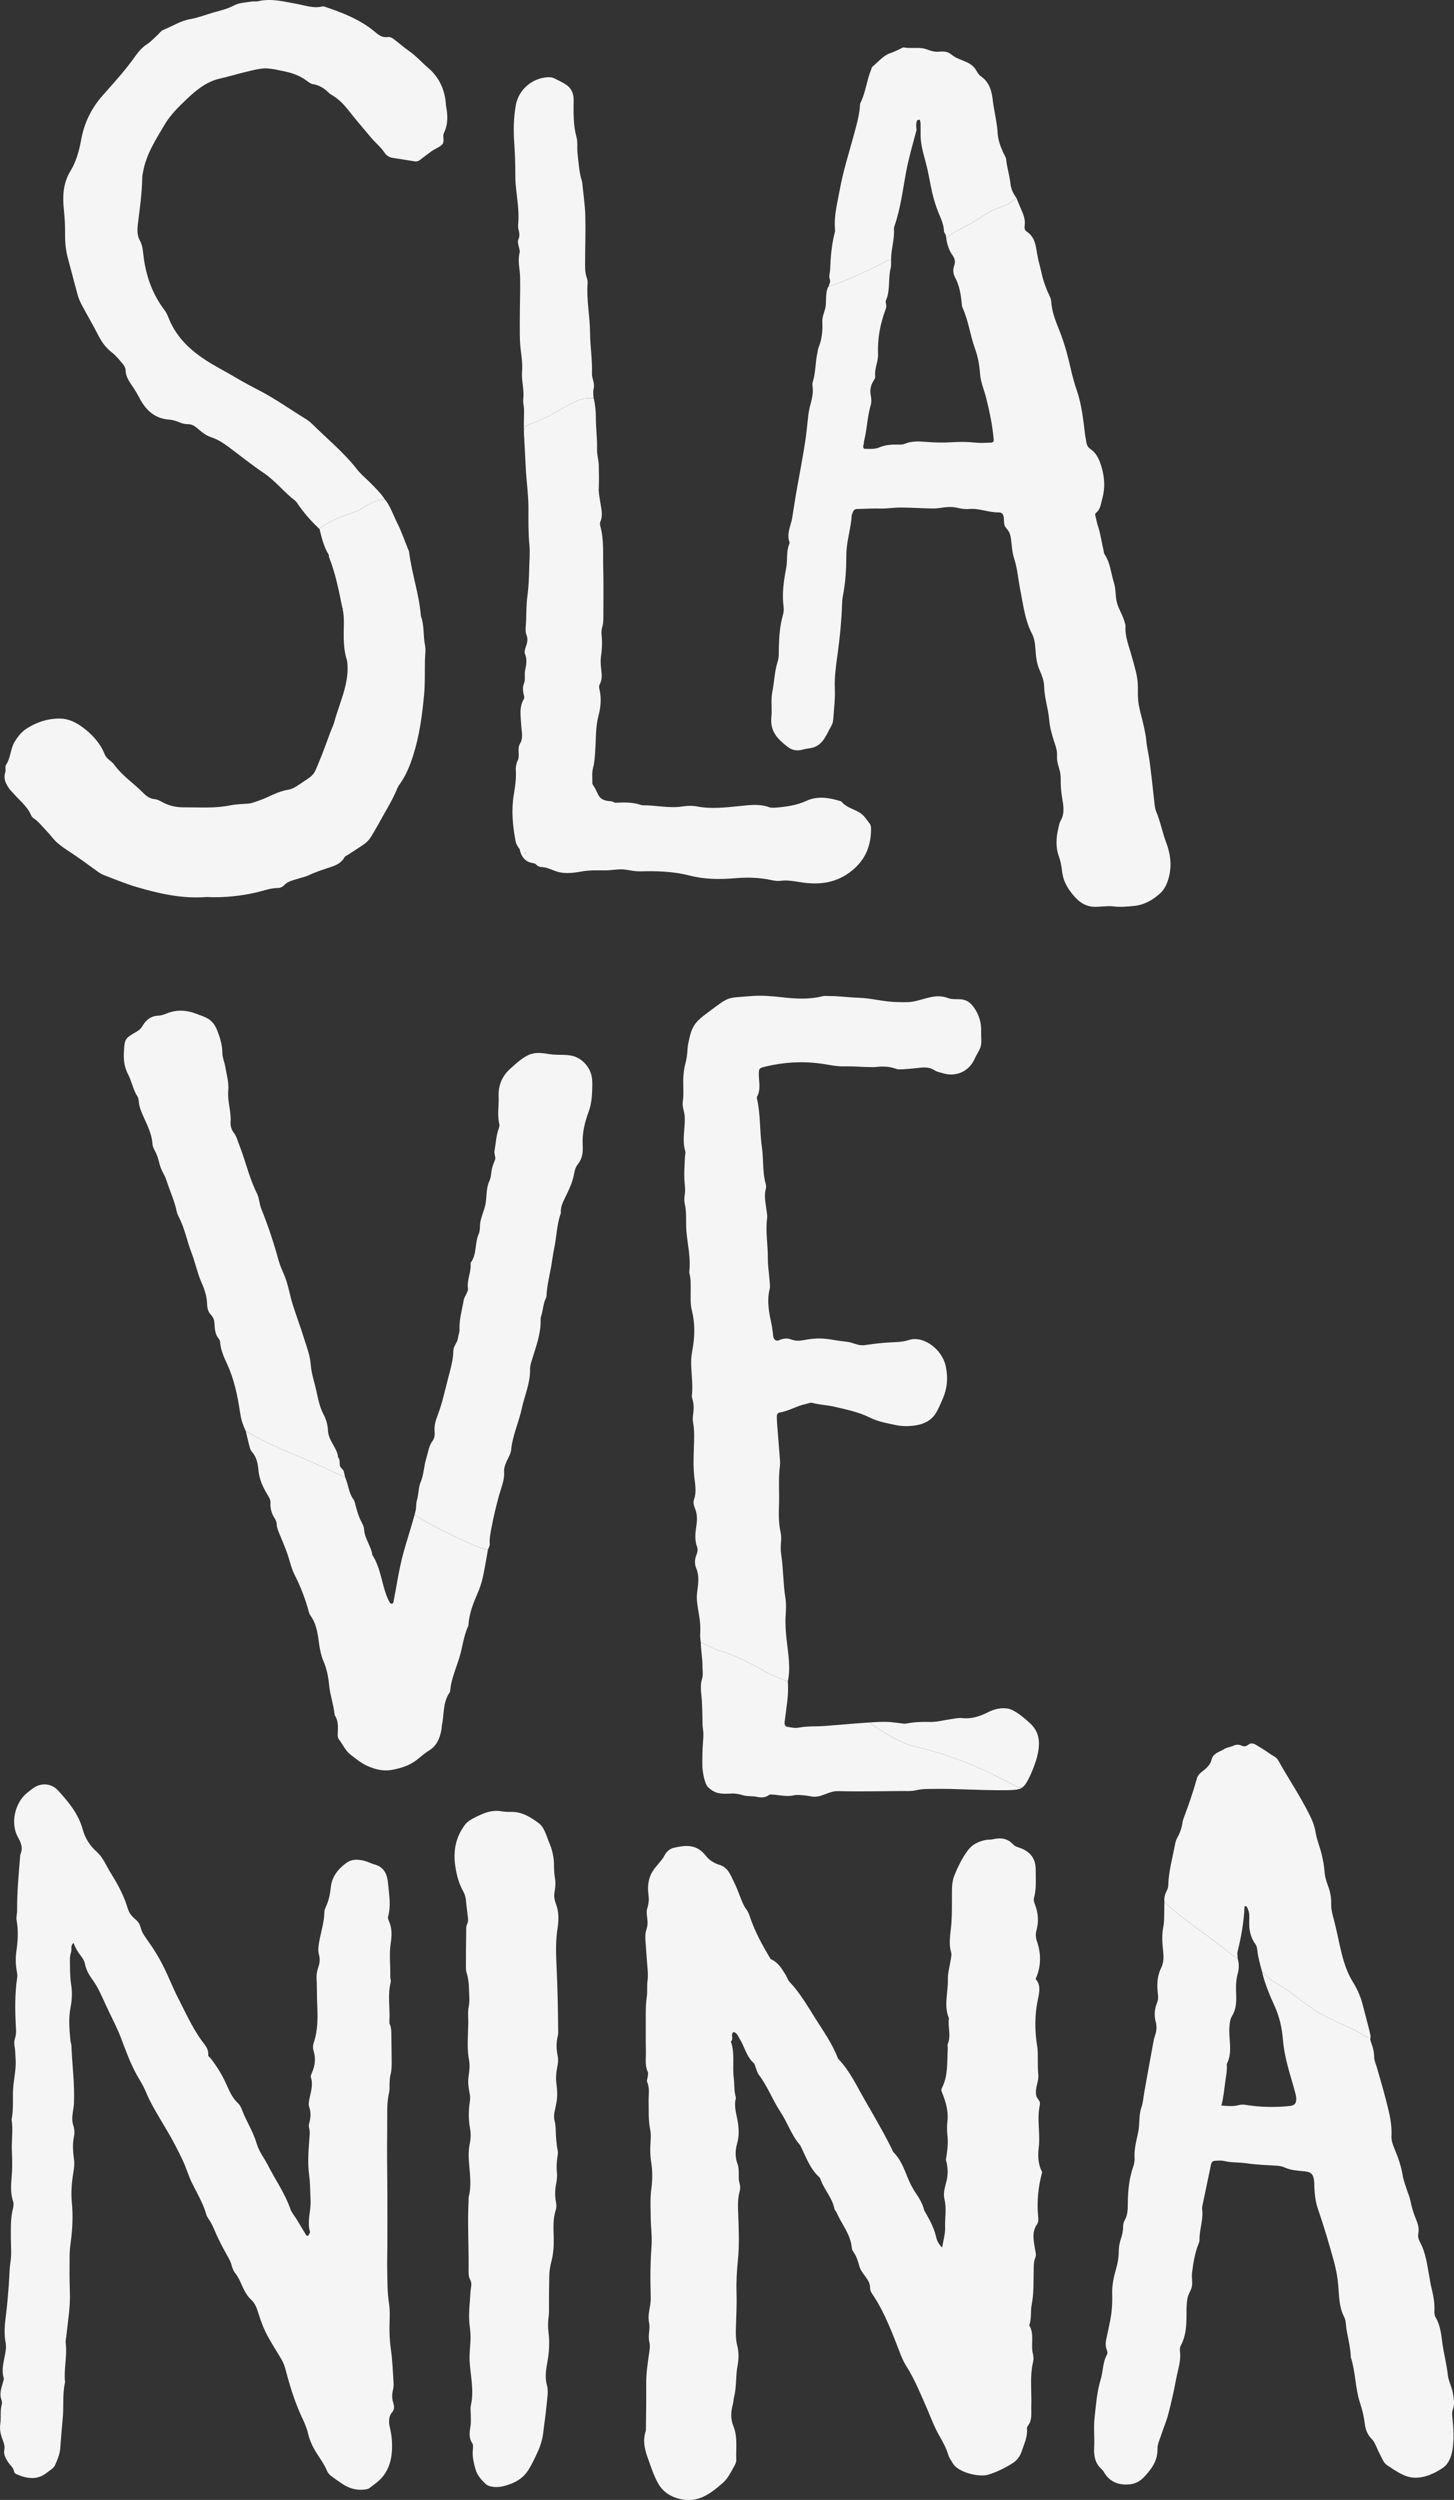
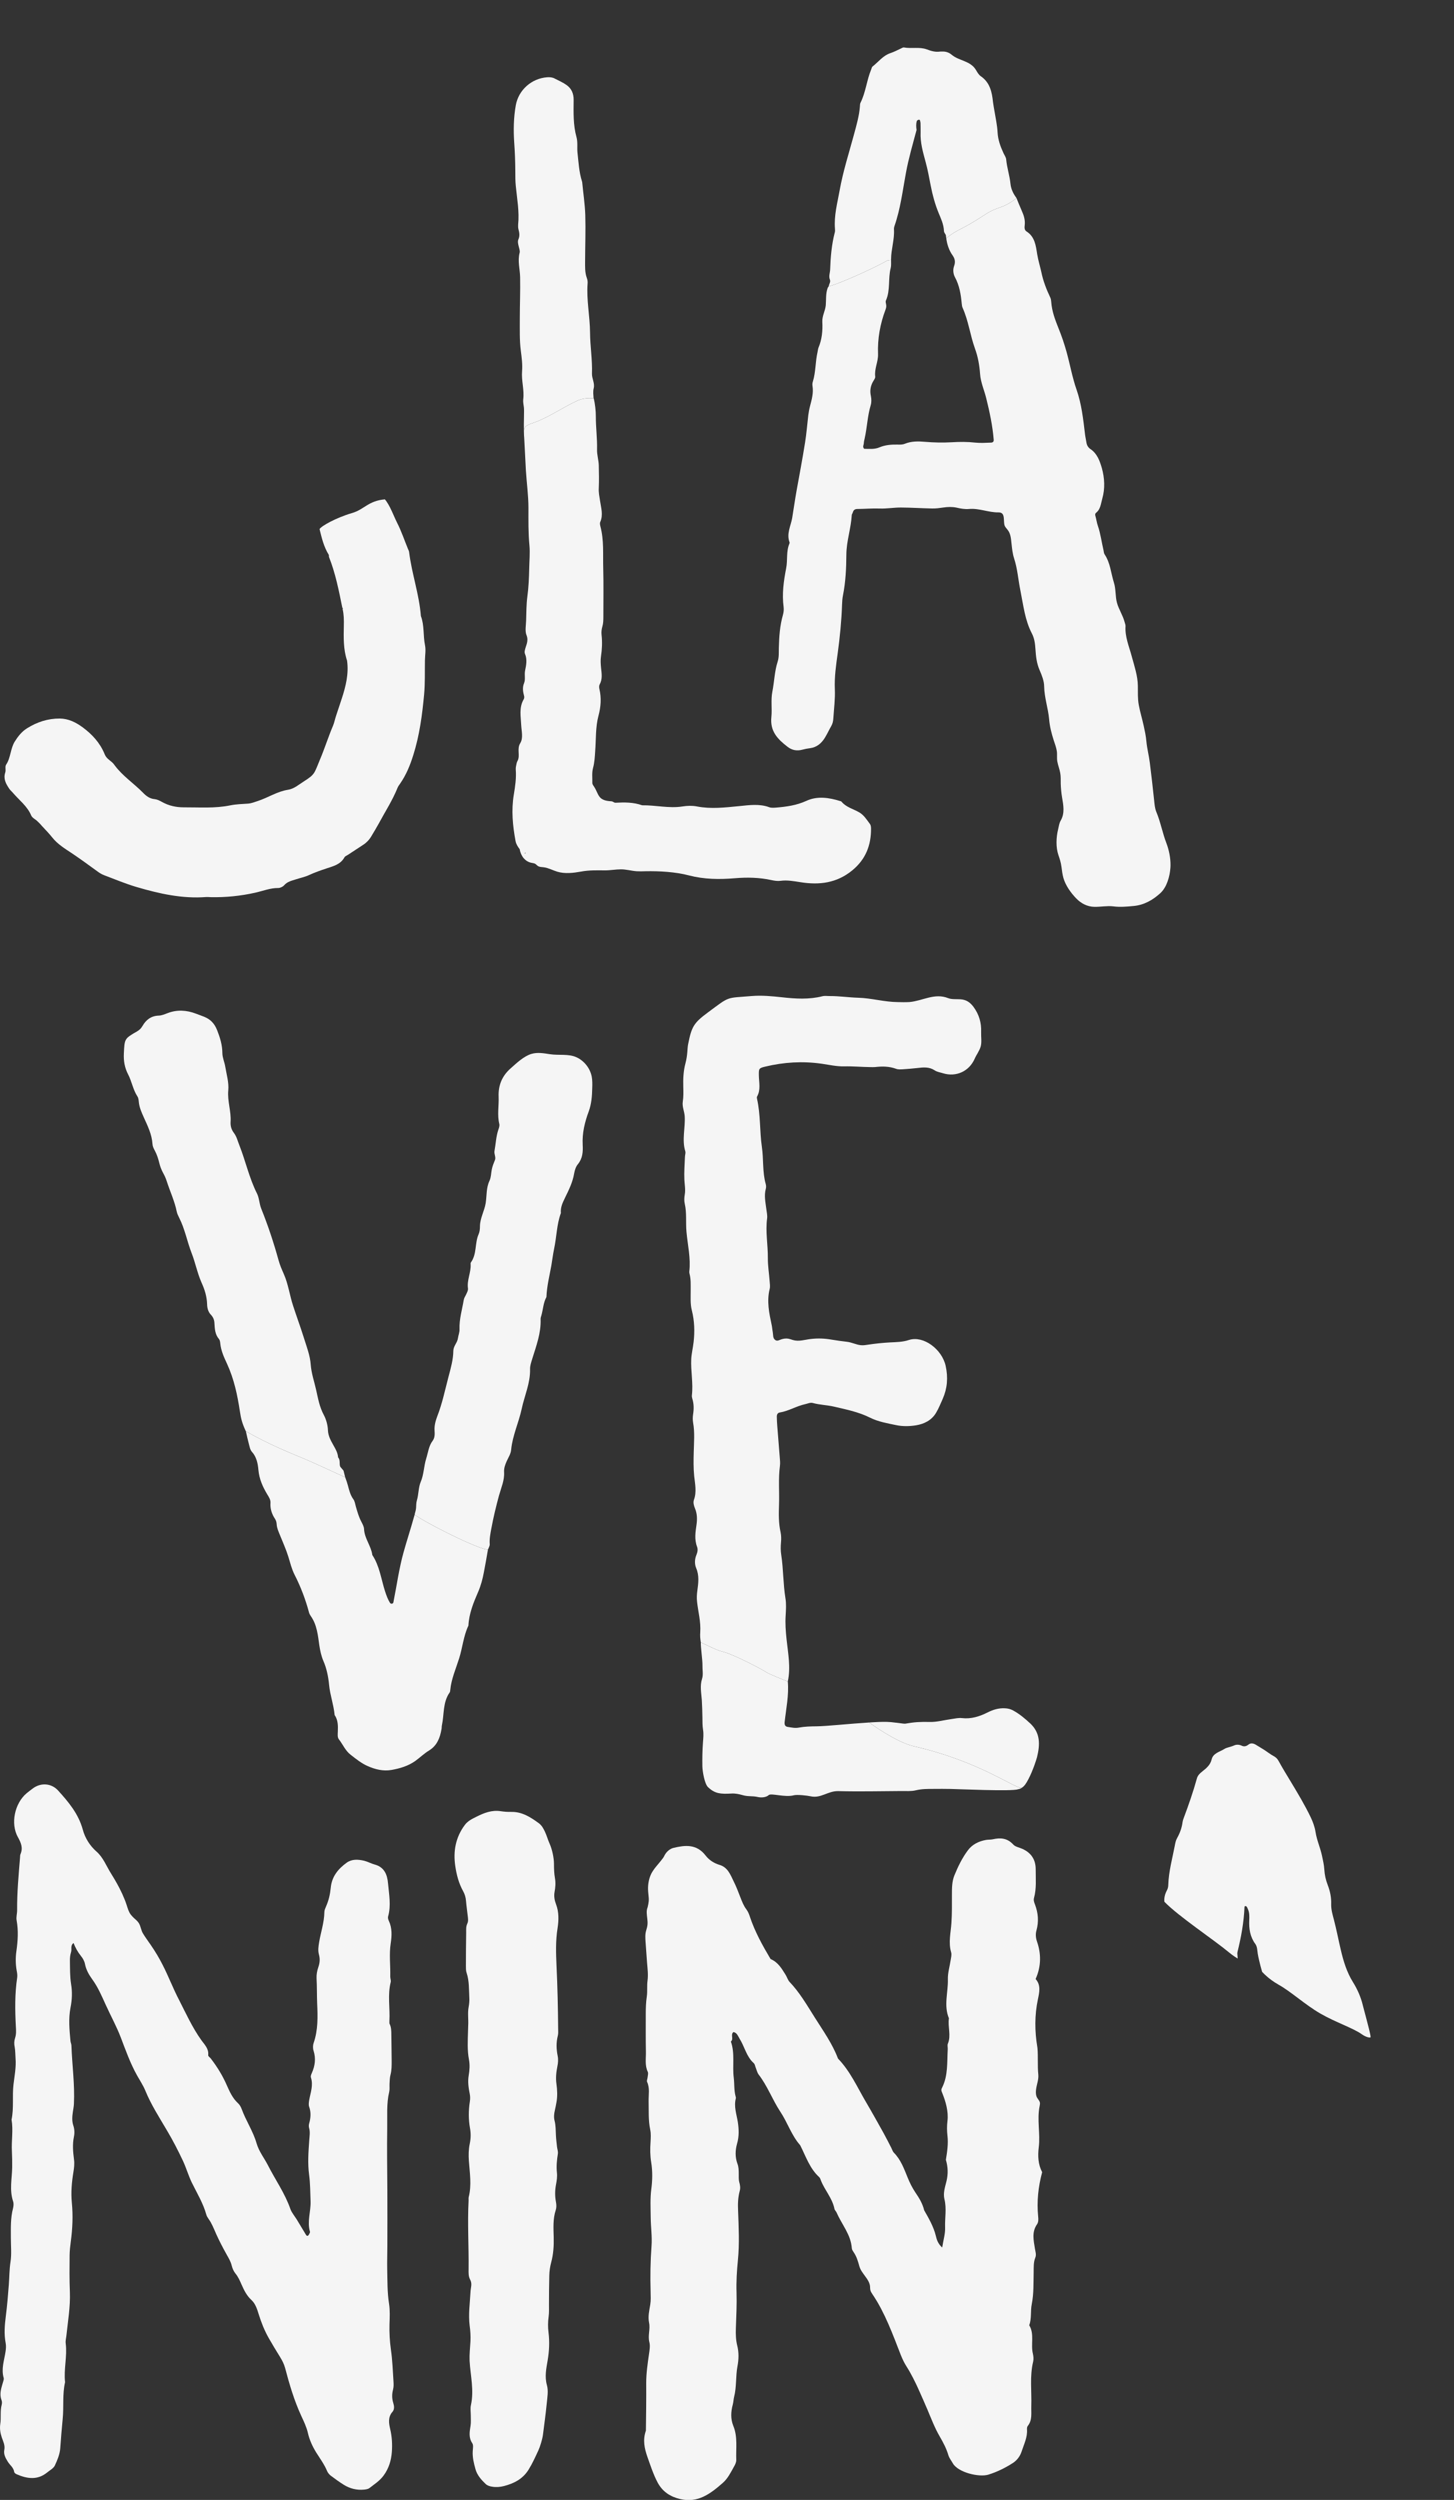
<svg xmlns="http://www.w3.org/2000/svg" fill="none" viewBox="0 0 32 55" height="55" width="32">
  <rect x="0" y="0" width="32" height="55" fill="#333333" stroke="none" />
  <path fill="#F5F5F5" d="M9.352 14.526C9.347 14.777 9.357 15.03 9.334 15.28C9.292 15.731 9.233 16.179 9.095 16.615C9.024 16.842 8.937 17.053 8.802 17.246C8.783 17.273 8.762 17.301 8.75 17.331C8.637 17.612 8.472 17.864 8.33 18.129C8.282 18.217 8.229 18.303 8.178 18.389C8.132 18.47 8.07 18.537 7.991 18.588C7.881 18.66 7.77 18.733 7.66 18.805C7.633 18.823 7.596 18.836 7.581 18.862C7.494 19.019 7.336 19.056 7.189 19.105C7.056 19.149 6.925 19.195 6.797 19.254C6.708 19.295 6.609 19.315 6.516 19.345C6.423 19.376 6.326 19.393 6.254 19.476C6.225 19.509 6.167 19.537 6.123 19.537C5.946 19.535 5.785 19.603 5.616 19.64C5.295 19.712 4.968 19.745 4.637 19.738C4.604 19.737 4.571 19.733 4.538 19.735C4.012 19.776 3.506 19.662 3.006 19.515C2.761 19.443 2.525 19.343 2.286 19.253C2.233 19.233 2.183 19.2 2.137 19.166C1.956 19.035 1.774 18.901 1.59 18.778C1.431 18.672 1.269 18.575 1.15 18.425C1.082 18.34 1.008 18.263 0.934 18.184C0.879 18.122 0.824 18.059 0.754 18.013C0.727 17.995 0.699 17.97 0.687 17.941C0.599 17.733 0.42 17.603 0.281 17.439C0.254 17.408 0.221 17.381 0.199 17.346C0.129 17.24 0.069 17.133 0.116 16.994C0.134 16.942 0.106 16.866 0.133 16.826C0.239 16.669 0.226 16.473 0.327 16.311C0.4 16.195 0.482 16.094 0.592 16.025C0.812 15.886 1.055 15.806 1.317 15.808C1.505 15.81 1.67 15.892 1.817 16C2.026 16.154 2.201 16.342 2.302 16.59C2.339 16.681 2.395 16.709 2.465 16.77C2.492 16.793 2.513 16.822 2.534 16.851C2.71 17.082 2.951 17.239 3.152 17.445C3.222 17.517 3.3 17.573 3.407 17.582C3.462 17.588 3.518 17.617 3.568 17.645C3.716 17.727 3.875 17.762 4.042 17.762C4.384 17.76 4.728 17.789 5.07 17.718C5.198 17.692 5.332 17.689 5.462 17.68C5.537 17.674 5.604 17.645 5.676 17.622C5.9 17.549 6.101 17.412 6.341 17.375C6.472 17.355 6.578 17.26 6.688 17.191C6.934 17.034 6.913 17.021 7.042 16.711C7.146 16.466 7.225 16.211 7.329 15.967C7.358 15.899 7.371 15.823 7.395 15.752C7.437 15.626 7.479 15.498 7.521 15.372C7.609 15.103 7.679 14.824 7.638 14.534C7.555 14.284 7.562 14.025 7.567 13.77C7.57 13.643 7.569 13.521 7.54 13.399L7.547 13.383L7.534 13.37C7.457 12.991 7.383 12.611 7.239 12.25C7.238 12.234 7.241 12.214 7.233 12.202C7.127 12.03 7.08 11.835 7.033 11.641C7.062 11.579 7.39 11.392 7.749 11.287C8.019 11.208 8.099 11.021 8.469 10.986H8.47C8.582 11.115 8.663 11.35 8.738 11.498C8.833 11.683 8.899 11.882 8.978 12.075C8.987 12.098 9.002 12.121 9.004 12.146C9.062 12.621 9.226 13.075 9.263 13.554C9.342 13.761 9.31 13.985 9.354 14.198C9.375 14.303 9.354 14.416 9.352 14.526Z" />
  <path fill="#F5F5F5" d="M13.034 23.939C13.03 24.117 13.018 24.285 12.957 24.452C12.87 24.686 12.81 24.93 12.824 25.187C12.832 25.337 12.824 25.484 12.719 25.612C12.674 25.666 12.648 25.746 12.636 25.817C12.604 26.011 12.518 26.181 12.434 26.354C12.383 26.459 12.332 26.564 12.344 26.688C12.251 26.941 12.251 27.213 12.195 27.474C12.169 27.596 12.155 27.722 12.134 27.844C12.092 28.074 12.035 28.3 12.026 28.535C11.957 28.662 11.953 28.808 11.914 28.944C11.907 28.968 11.897 28.993 11.898 29.018C11.91 29.328 11.802 29.61 11.713 29.898C11.691 29.97 11.664 30.047 11.666 30.12C11.673 30.43 11.543 30.706 11.481 30.998C11.416 31.3 11.28 31.582 11.25 31.892C11.242 31.987 11.189 32.064 11.151 32.148C11.118 32.225 11.089 32.298 11.094 32.388C11.105 32.568 11.029 32.733 10.982 32.903C10.917 33.143 10.858 33.385 10.813 33.631C10.792 33.746 10.769 33.857 10.778 33.975C10.78 34.013 10.753 34.053 10.739 34.093C10.71 34.092 10.663 34.081 10.606 34.061C10.591 34.057 10.576 34.052 10.56 34.046C10.528 34.034 10.494 34.021 10.458 34.006C10.443 34 10.428 33.994 10.413 33.988C10.385 33.976 10.356 33.964 10.326 33.951C10.291 33.936 10.254 33.919 10.216 33.903C9.754 33.693 9.168 33.377 9.128 33.32C9.128 33.319 9.127 33.319 9.127 33.318V33.316C9.132 33.281 9.15 33.247 9.157 33.178C9.162 33.119 9.158 33.066 9.174 33.013C9.215 32.875 9.207 32.725 9.26 32.601C9.33 32.435 9.327 32.259 9.379 32.093C9.422 31.958 9.434 31.813 9.524 31.695C9.571 31.631 9.569 31.55 9.564 31.475C9.556 31.362 9.587 31.256 9.625 31.155C9.735 30.873 9.795 30.576 9.872 30.285C9.921 30.099 9.975 29.913 9.977 29.718C9.979 29.612 10.066 29.542 10.079 29.438C10.088 29.374 10.117 29.312 10.113 29.243C10.105 29.022 10.171 28.813 10.206 28.6C10.213 28.555 10.238 28.524 10.255 28.487C10.275 28.442 10.306 28.39 10.299 28.345C10.273 28.165 10.366 28 10.358 27.823C10.357 27.806 10.355 27.785 10.364 27.774C10.498 27.589 10.446 27.351 10.534 27.152C10.557 27.101 10.563 27.037 10.563 26.979C10.565 26.798 10.662 26.641 10.689 26.469C10.715 26.305 10.698 26.136 10.773 25.977C10.808 25.904 10.807 25.814 10.823 25.731C10.837 25.657 10.866 25.588 10.894 25.519C10.918 25.458 10.871 25.392 10.883 25.321C10.912 25.165 10.916 25.004 10.969 24.851C10.982 24.813 10.998 24.766 10.989 24.729C10.94 24.53 10.982 24.329 10.974 24.129C10.963 23.88 11.049 23.671 11.238 23.505C11.369 23.389 11.523 23.241 11.691 23.188C11.826 23.146 11.967 23.172 12.103 23.193C12.295 23.223 12.516 23.179 12.693 23.263C12.858 23.341 12.987 23.502 13.023 23.686C13.038 23.769 13.037 23.854 13.034 23.939Z" />
  <path fill="#F5F5F5" d="M7.597 32.501C7.568 32.491 6.933 32.192 6.686 32.09C6.398 31.97 5.922 31.781 5.411 31.488L5.41 31.487C5.33 31.318 5.303 31.208 5.28 31.054C5.225 30.691 5.153 30.346 4.997 30.005C4.932 29.865 4.863 29.718 4.848 29.556C4.845 29.523 4.839 29.484 4.82 29.461C4.731 29.358 4.726 29.232 4.719 29.106C4.715 29.035 4.691 28.977 4.642 28.926C4.582 28.863 4.56 28.782 4.558 28.695C4.553 28.524 4.505 28.371 4.434 28.215C4.343 28.009 4.3 27.782 4.218 27.571C4.118 27.315 4.07 27.04 3.944 26.793C3.921 26.748 3.899 26.701 3.889 26.653C3.842 26.421 3.74 26.209 3.669 25.985C3.649 25.922 3.62 25.86 3.588 25.802C3.552 25.735 3.525 25.666 3.507 25.591C3.483 25.494 3.453 25.398 3.405 25.31C3.381 25.267 3.358 25.218 3.356 25.169C3.342 24.953 3.247 24.766 3.162 24.577C3.114 24.469 3.066 24.363 3.055 24.244C3.051 24.203 3.047 24.155 3.025 24.123C2.927 23.974 2.901 23.794 2.82 23.638C2.743 23.491 2.718 23.341 2.726 23.177C2.742 22.854 2.736 22.852 3.017 22.691C3.069 22.66 3.105 22.626 3.136 22.572C3.215 22.434 3.328 22.349 3.495 22.344C3.559 22.342 3.623 22.314 3.685 22.291C3.895 22.209 4.104 22.222 4.312 22.301C4.374 22.325 4.436 22.346 4.497 22.371C4.634 22.427 4.722 22.52 4.779 22.666C4.844 22.831 4.893 22.991 4.894 23.171C4.895 23.269 4.941 23.366 4.957 23.465C4.986 23.638 5.04 23.816 5.024 23.987C5.001 24.226 5.091 24.45 5.075 24.685C5.07 24.771 5.093 24.854 5.145 24.921C5.208 25.003 5.23 25.101 5.267 25.194C5.405 25.543 5.484 25.915 5.653 26.252C5.707 26.358 5.705 26.479 5.749 26.59C5.898 26.96 6.024 27.34 6.131 27.727C6.16 27.833 6.203 27.932 6.247 28.031C6.345 28.254 6.375 28.497 6.45 28.726C6.53 28.972 6.62 29.214 6.696 29.459C6.754 29.643 6.825 29.829 6.838 30.019C6.853 30.214 6.915 30.391 6.957 30.576C6.999 30.765 7.031 30.952 7.125 31.127C7.178 31.227 7.213 31.349 7.217 31.463C7.222 31.599 7.286 31.702 7.345 31.809C7.391 31.89 7.434 31.968 7.441 32.064C7.497 32.124 7.46 32.206 7.489 32.271H7.49C7.512 32.299 7.534 32.323 7.556 32.349L7.563 32.365C7.565 32.383 7.592 32.471 7.596 32.497C7.597 32.499 7.597 32.501 7.597 32.501Z" />
  <path fill="#F5F5F5" d="M25.761 19.038C25.761 19.055 25.76 19.071 25.759 19.088C25.746 19.28 25.681 19.519 25.536 19.651C25.363 19.808 25.172 19.913 24.943 19.933C24.798 19.947 24.652 19.96 24.503 19.941C24.367 19.924 24.224 19.954 24.084 19.951C23.928 19.948 23.79 19.875 23.682 19.762C23.565 19.64 23.452 19.482 23.404 19.317C23.381 19.237 23.372 19.153 23.361 19.07C23.349 18.98 23.325 18.902 23.295 18.816C23.235 18.642 23.243 18.425 23.287 18.248C23.303 18.183 23.31 18.111 23.343 18.056C23.44 17.888 23.402 17.713 23.374 17.542C23.357 17.442 23.349 17.345 23.345 17.244C23.343 17.165 23.349 17.085 23.334 17.007C23.319 16.922 23.286 16.841 23.27 16.755C23.256 16.678 23.27 16.602 23.259 16.526C23.246 16.444 23.216 16.364 23.19 16.285C23.141 16.134 23.102 15.979 23.089 15.82C23.067 15.578 22.984 15.348 22.98 15.101C22.979 14.98 22.928 14.855 22.879 14.741C22.813 14.591 22.799 14.436 22.788 14.278C22.78 14.16 22.766 14.044 22.71 13.937C22.556 13.643 22.523 13.317 22.458 12.997C22.409 12.759 22.394 12.515 22.318 12.283C22.283 12.177 22.273 12.063 22.261 11.953C22.25 11.852 22.244 11.746 22.18 11.662C22.158 11.631 22.128 11.605 22.113 11.57C22.072 11.47 22.14 11.27 21.976 11.273C21.755 11.277 21.548 11.177 21.325 11.198C21.236 11.206 21.143 11.19 21.055 11.169C20.956 11.148 20.859 11.151 20.76 11.166C20.679 11.178 20.597 11.189 20.515 11.187C20.285 11.183 20.056 11.167 19.828 11.166C19.672 11.165 19.516 11.194 19.36 11.188C19.195 11.182 19.031 11.197 18.866 11.198C18.803 11.199 18.78 11.232 18.765 11.283C18.761 11.299 18.747 11.313 18.746 11.329C18.73 11.623 18.629 11.902 18.627 12.201C18.625 12.501 18.611 12.804 18.552 13.101C18.538 13.167 18.535 13.235 18.532 13.302C18.52 13.664 18.484 14.023 18.435 14.381C18.4 14.637 18.362 14.893 18.373 15.157C18.383 15.374 18.354 15.592 18.34 15.81C18.337 15.869 18.323 15.925 18.292 15.978C18.242 16.065 18.201 16.157 18.148 16.241C18.073 16.358 17.973 16.441 17.831 16.46C17.773 16.467 17.717 16.478 17.661 16.493C17.541 16.526 17.434 16.508 17.334 16.431C17.119 16.265 16.942 16.092 16.977 15.771C16.995 15.591 16.962 15.4 16.998 15.219C17.041 14.998 17.046 14.769 17.116 14.552C17.147 14.454 17.138 14.353 17.141 14.252C17.147 14.008 17.163 13.765 17.231 13.529C17.247 13.474 17.253 13.411 17.246 13.354C17.208 13.066 17.247 12.782 17.302 12.502C17.338 12.321 17.299 12.132 17.374 11.958C17.378 11.951 17.379 11.94 17.377 11.933C17.305 11.744 17.402 11.577 17.434 11.399C17.468 11.2 17.494 11 17.53 10.802C17.595 10.447 17.661 10.092 17.718 9.737C17.75 9.537 17.765 9.336 17.789 9.136C17.798 9.07 17.809 9.003 17.826 8.939C17.865 8.793 17.906 8.648 17.882 8.493C17.877 8.46 17.879 8.424 17.89 8.393C17.955 8.183 17.943 7.961 17.992 7.748C18 7.716 18.001 7.68 18.013 7.65C18.09 7.467 18.108 7.277 18.098 7.082C18.091 6.951 18.163 6.838 18.174 6.715C18.184 6.59 18.171 6.463 18.213 6.342C18.218 6.326 18.23 6.313 18.239 6.299C18.394 6.273 19.147 5.942 19.475 5.761C19.49 5.753 19.505 5.745 19.518 5.737C19.522 5.734 19.527 5.732 19.533 5.73C19.544 5.726 19.556 5.725 19.568 5.724C19.574 5.723 19.581 5.723 19.587 5.722C19.591 5.722 19.595 5.721 19.599 5.721C19.603 5.721 19.606 5.721 19.611 5.72C19.609 5.779 19.617 5.841 19.603 5.896C19.542 6.131 19.599 6.384 19.497 6.613C19.488 6.633 19.494 6.663 19.5 6.687C19.51 6.728 19.507 6.763 19.491 6.806C19.371 7.122 19.311 7.45 19.324 7.79C19.33 7.958 19.24 8.114 19.262 8.286C19.266 8.315 19.241 8.35 19.224 8.378C19.16 8.482 19.139 8.591 19.167 8.715C19.18 8.778 19.182 8.853 19.163 8.914C19.09 9.156 19.084 9.409 19.028 9.654C19.02 9.687 19.012 9.72 19.011 9.753C19.009 9.791 18.976 9.832 19.02 9.874C19.131 9.875 19.246 9.889 19.356 9.842C19.481 9.789 19.612 9.779 19.745 9.781C19.803 9.782 19.859 9.786 19.915 9.763C20.057 9.705 20.206 9.707 20.355 9.72C20.552 9.737 20.748 9.741 20.946 9.73C21.119 9.719 21.291 9.718 21.465 9.738C21.579 9.75 21.695 9.742 21.81 9.738C21.844 9.738 21.874 9.72 21.87 9.676C21.845 9.367 21.78 9.064 21.706 8.764C21.662 8.585 21.582 8.41 21.57 8.229C21.556 8.033 21.522 7.845 21.456 7.665C21.351 7.373 21.315 7.061 21.187 6.776C21.173 6.747 21.169 6.712 21.166 6.679C21.147 6.478 21.116 6.282 21.018 6.101C20.979 6.027 20.968 5.937 20.997 5.856C21.03 5.767 21.019 5.694 20.965 5.619C20.885 5.506 20.844 5.379 20.826 5.244C21.059 5.044 21.148 5.072 21.67 4.727C21.982 4.521 22.041 4.614 22.372 4.36C22.41 4.454 22.447 4.547 22.488 4.639C22.533 4.74 22.566 4.842 22.552 4.956C22.545 5.008 22.545 5.062 22.593 5.093C22.777 5.209 22.798 5.41 22.827 5.595C22.849 5.728 22.889 5.854 22.917 5.982C22.958 6.182 23.029 6.365 23.115 6.546C23.129 6.575 23.134 6.611 23.136 6.644C23.15 6.848 23.222 7.037 23.296 7.222C23.366 7.394 23.425 7.568 23.474 7.746C23.55 8.02 23.599 8.304 23.693 8.572C23.805 8.894 23.84 9.226 23.88 9.559C23.887 9.618 23.902 9.675 23.91 9.733C23.919 9.796 23.948 9.845 23.998 9.879C24.147 9.979 24.204 10.14 24.25 10.299C24.311 10.52 24.323 10.747 24.259 10.971C24.227 11.082 24.223 11.204 24.12 11.284C24.103 11.297 24.098 11.323 24.108 11.352C24.129 11.424 24.138 11.5 24.163 11.572C24.223 11.745 24.243 11.926 24.286 12.103C24.293 12.135 24.294 12.174 24.312 12.199C24.437 12.386 24.45 12.611 24.515 12.817C24.562 12.962 24.543 13.122 24.583 13.264C24.622 13.405 24.71 13.534 24.749 13.68C24.758 13.713 24.773 13.746 24.771 13.778C24.756 14.011 24.849 14.221 24.907 14.438C24.964 14.649 25.04 14.869 25.042 15.089C25.044 15.235 25.036 15.368 25.063 15.512C25.091 15.664 25.137 15.813 25.17 15.964C25.195 16.079 25.22 16.193 25.23 16.311C25.245 16.469 25.286 16.625 25.306 16.784C25.341 17.059 25.371 17.335 25.401 17.611C25.41 17.695 25.415 17.779 25.447 17.858C25.541 18.081 25.583 18.322 25.67 18.549C25.727 18.697 25.763 18.875 25.761 19.038Z" />
  <path fill="#F5F5F5" d="M21.582 23.028C21.555 23.12 21.49 23.203 21.45 23.295C21.328 23.571 21.042 23.7 20.756 23.613C20.693 23.593 20.623 23.584 20.57 23.548C20.449 23.468 20.321 23.481 20.19 23.497C20.083 23.509 19.976 23.518 19.87 23.525C19.821 23.527 19.767 23.532 19.723 23.515C19.57 23.458 19.416 23.458 19.259 23.476C19.226 23.479 19.192 23.477 19.16 23.477C18.964 23.475 18.77 23.456 18.574 23.461C18.412 23.464 18.249 23.427 18.087 23.403C17.667 23.343 17.25 23.367 16.839 23.467C16.7 23.499 16.699 23.514 16.701 23.657C16.703 23.815 16.747 23.976 16.661 24.126C16.654 24.139 16.657 24.16 16.661 24.176C16.74 24.522 16.717 24.88 16.767 25.228C16.808 25.503 16.776 25.785 16.854 26.055C16.862 26.087 16.863 26.124 16.854 26.155C16.813 26.306 16.848 26.454 16.866 26.603C16.874 26.669 16.891 26.739 16.883 26.803C16.843 27.098 16.902 27.389 16.899 27.682C16.898 27.849 16.926 28.015 16.938 28.182C16.942 28.241 16.953 28.303 16.939 28.359C16.872 28.63 16.928 28.892 16.984 29.155C16.995 29.204 16.997 29.255 17.007 29.304C17.019 29.367 17.003 29.446 17.068 29.485C17.11 29.51 17.151 29.482 17.191 29.468C17.241 29.451 17.299 29.442 17.351 29.452C17.384 29.458 17.414 29.47 17.446 29.48C17.584 29.522 17.711 29.473 17.848 29.458C18 29.44 18.152 29.446 18.302 29.473C18.414 29.492 18.526 29.507 18.639 29.52C18.745 29.532 18.84 29.584 18.945 29.595C19.002 29.601 19.06 29.591 19.117 29.582C19.272 29.559 19.429 29.543 19.586 29.534C19.728 29.527 19.87 29.526 20.006 29.48C20.324 29.378 20.732 29.686 20.812 30.049C20.869 30.305 20.85 30.545 20.745 30.782C20.7 30.881 20.66 30.983 20.605 31.076C20.506 31.248 20.339 31.328 20.16 31.358C20.018 31.381 19.863 31.384 19.723 31.354C19.531 31.313 19.333 31.281 19.153 31.192C18.899 31.064 18.623 31.009 18.351 30.946C18.2 30.911 18.042 30.909 17.89 30.867C17.832 30.851 17.779 30.88 17.723 30.892C17.529 30.933 17.357 31.045 17.16 31.076C17.113 31.083 17.095 31.124 17.096 31.17C17.097 31.237 17.101 31.304 17.106 31.372C17.124 31.597 17.143 31.823 17.16 32.048C17.165 32.115 17.174 32.184 17.165 32.25C17.127 32.535 17.155 32.821 17.145 33.106C17.138 33.307 17.134 33.509 17.179 33.709C17.194 33.782 17.196 33.86 17.188 33.935C17.18 34.028 17.179 34.119 17.194 34.211C17.242 34.526 17.235 34.847 17.286 35.162C17.307 35.285 17.298 35.414 17.291 35.539C17.279 35.716 17.292 35.889 17.311 36.066C17.343 36.372 17.406 36.682 17.338 36.993C17.278 36.971 16.924 36.831 16.866 36.79C16.788 36.735 16.146 36.397 15.916 36.341C15.763 36.304 15.609 36.217 15.424 36.134C15.411 36.059 15.405 35.985 15.411 35.913C15.427 35.681 15.365 35.462 15.341 35.239C15.331 35.154 15.336 35.075 15.348 34.99C15.37 34.826 15.392 34.663 15.321 34.498C15.283 34.408 15.288 34.297 15.329 34.203C15.354 34.144 15.361 34.083 15.342 34.032C15.278 33.867 15.306 33.703 15.33 33.537C15.346 33.421 15.343 33.302 15.298 33.193C15.271 33.127 15.251 33.058 15.272 32.998C15.336 32.823 15.296 32.647 15.278 32.475C15.26 32.299 15.263 32.122 15.268 31.947C15.273 31.731 15.293 31.515 15.254 31.299C15.244 31.242 15.244 31.179 15.253 31.122C15.272 31.004 15.273 30.889 15.237 30.774C15.23 30.75 15.224 30.724 15.227 30.699C15.259 30.431 15.2 30.164 15.213 29.898C15.22 29.774 15.251 29.651 15.265 29.527C15.292 29.293 15.285 29.063 15.226 28.829C15.189 28.686 15.202 28.529 15.201 28.378C15.2 28.26 15.207 28.143 15.176 28.027C15.172 28.011 15.168 27.993 15.17 27.977C15.205 27.681 15.134 27.391 15.108 27.1C15.089 26.893 15.117 26.686 15.07 26.483C15.055 26.418 15.059 26.346 15.07 26.282C15.09 26.171 15.067 26.065 15.062 25.956C15.054 25.789 15.068 25.621 15.074 25.454C15.075 25.412 15.093 25.367 15.082 25.33C15.004 25.074 15.085 24.815 15.069 24.558C15.062 24.448 15.01 24.348 15.027 24.237C15.044 24.129 15.041 24.022 15.038 23.912C15.033 23.738 15.04 23.56 15.086 23.392C15.108 23.309 15.12 23.228 15.127 23.145C15.132 23.087 15.133 23.027 15.145 22.97C15.221 22.59 15.266 22.506 15.579 22.275C16.075 21.908 15.963 21.962 16.548 21.913C16.772 21.895 16.992 21.917 17.214 21.941C17.508 21.974 17.805 21.993 18.099 21.918C18.153 21.904 18.213 21.915 18.27 21.914C18.477 21.913 18.68 21.945 18.887 21.951C19.181 21.959 19.465 22.045 19.762 22.047C19.801 22.048 19.84 22.048 19.879 22.049C19.925 22.049 19.97 22.049 20.016 22.046C20.31 22.019 20.568 21.84 20.868 21.96C20.949 21.991 21.047 21.979 21.137 21.985C21.258 21.992 21.346 22.047 21.423 22.149C21.547 22.317 21.601 22.499 21.593 22.705C21.589 22.814 21.611 22.929 21.582 23.028Z" />
  <path fill="#F5F5F5" d="M22.824 38.656C22.811 38.708 22.732 38.956 22.634 39.142C22.611 39.187 22.587 39.227 22.563 39.261C22.56 39.264 22.559 39.266 22.557 39.269C22.537 39.294 22.514 39.315 22.49 39.332C22.336 39.36 21.593 38.76 20.112 38.419C19.723 38.33 19.155 37.916 19.129 37.896C19.156 37.894 19.182 37.892 19.206 37.891C19.401 37.879 19.511 37.88 19.582 37.886C19.593 37.886 19.603 37.887 19.612 37.888C19.618 37.888 19.624 37.889 19.63 37.89C19.641 37.892 19.653 37.892 19.664 37.894C19.673 37.895 19.682 37.896 19.69 37.897L19.708 37.9C19.708 37.9 19.714 37.9 19.717 37.9C19.72 37.9 19.723 37.9 19.724 37.9C19.729 37.901 19.736 37.902 19.744 37.903C19.77 37.907 19.805 37.912 19.838 37.915C19.847 37.916 19.856 37.918 19.865 37.919C19.894 37.922 19.916 37.923 19.923 37.922C20.011 37.907 20.097 37.894 20.185 37.888C20.277 37.882 20.37 37.881 20.462 37.884C20.623 37.888 20.786 37.841 20.949 37.819C21.022 37.808 21.097 37.791 21.168 37.799C21.374 37.823 21.558 37.764 21.737 37.674C21.855 37.614 21.978 37.577 22.112 37.583C22.18 37.585 22.24 37.6 22.3 37.633C22.438 37.708 22.556 37.808 22.672 37.915C22.902 38.129 22.889 38.386 22.824 38.655V38.656Z" />
  <path fill="#F5F5F5" d="M19.147 18.13C19.077 18.037 19.017 17.936 18.913 17.874C18.78 17.796 18.622 17.762 18.518 17.635C18.513 17.629 18.503 17.626 18.495 17.625C18.247 17.548 17.992 17.507 17.748 17.619C17.532 17.718 17.308 17.749 17.078 17.768C17.029 17.771 16.976 17.776 16.931 17.76C16.712 17.679 16.49 17.713 16.27 17.735C15.959 17.765 15.649 17.803 15.336 17.742C15.233 17.722 15.126 17.726 15.017 17.743C14.722 17.789 14.428 17.712 14.133 17.717C13.942 17.649 13.744 17.65 13.546 17.661C13.511 17.662 13.492 17.631 13.457 17.629C13.154 17.615 13.184 17.48 13.077 17.311C13.059 17.282 13.036 17.26 13.036 17.224C13.039 17.115 13.023 17 13.051 16.899C13.085 16.775 13.091 16.652 13.099 16.526C13.119 16.267 13.104 16.001 13.171 15.749C13.224 15.549 13.239 15.356 13.191 15.156C13.184 15.125 13.183 15.084 13.197 15.059C13.264 14.94 13.241 14.816 13.228 14.691C13.22 14.607 13.214 14.521 13.227 14.44C13.251 14.28 13.257 14.123 13.239 13.962C13.233 13.905 13.24 13.844 13.256 13.788C13.278 13.714 13.279 13.639 13.279 13.563C13.279 13.21 13.285 12.857 13.276 12.504C13.267 12.197 13.295 11.886 13.214 11.582C13.206 11.551 13.198 11.511 13.21 11.485C13.281 11.326 13.227 11.169 13.205 11.013C13.191 10.922 13.172 10.831 13.178 10.739C13.186 10.572 13.181 10.405 13.178 10.237C13.175 10.118 13.136 10.004 13.14 9.889C13.146 9.645 13.112 9.402 13.113 9.158C13.114 9.04 13.095 8.88 13.068 8.766C13.066 8.766 13.066 8.766 13.064 8.765C12.95 8.748 12.813 8.766 12.703 8.817C12.355 8.977 12.058 9.199 11.695 9.318C11.563 9.362 11.532 9.413 11.53 9.488C11.529 9.489 11.53 9.49 11.53 9.49C11.53 9.524 11.531 9.557 11.533 9.586C11.534 9.593 11.534 9.601 11.535 9.609C11.536 9.618 11.536 9.628 11.537 9.638C11.55 9.909 11.562 10.127 11.574 10.35C11.591 10.625 11.63 10.9 11.63 11.175C11.63 11.45 11.625 11.725 11.652 12.001C11.667 12.167 11.65 12.336 11.647 12.505C11.642 12.713 11.634 12.92 11.606 13.126C11.583 13.301 11.585 13.478 11.579 13.654C11.576 13.762 11.55 13.882 11.588 13.975C11.641 14.107 11.571 14.202 11.55 14.311C11.544 14.336 11.544 14.365 11.554 14.386C11.607 14.509 11.581 14.634 11.556 14.754C11.537 14.847 11.568 14.945 11.535 15.026C11.492 15.131 11.511 15.221 11.536 15.319C11.541 15.34 11.536 15.37 11.524 15.389C11.419 15.569 11.463 15.767 11.471 15.956C11.478 16.091 11.519 16.236 11.45 16.35C11.37 16.479 11.453 16.617 11.392 16.737C11.384 16.752 11.375 16.768 11.372 16.784C11.363 16.833 11.347 16.883 11.351 16.931C11.366 17.118 11.338 17.3 11.308 17.482C11.251 17.826 11.283 18.167 11.347 18.507C11.361 18.575 11.397 18.63 11.437 18.682C11.461 18.828 11.554 18.958 11.704 18.984C11.729 18.99 11.757 18.991 11.779 19.005C11.799 19.016 11.814 19.036 11.833 19.049C11.87 19.077 11.92 19.075 11.967 19.081C12.069 19.093 12.163 19.147 12.262 19.177C12.434 19.229 12.616 19.206 12.79 19.175C12.962 19.143 13.136 19.147 13.311 19.149C13.43 19.15 13.547 19.126 13.664 19.126C13.781 19.125 13.895 19.16 14.012 19.168C14.076 19.172 14.14 19.17 14.203 19.168C14.516 19.162 14.861 19.181 15.164 19.26C15.498 19.347 15.832 19.35 16.17 19.322C16.442 19.299 16.712 19.304 16.98 19.363C17.045 19.377 17.113 19.387 17.176 19.379C17.327 19.358 17.471 19.387 17.618 19.409C18.03 19.475 18.415 19.43 18.758 19.148C19.052 18.906 19.173 18.597 19.17 18.225C19.169 18.193 19.165 18.154 19.147 18.13ZM11.548 18.778C11.548 18.778 11.547 18.779 11.547 18.78H11.546C11.546 18.78 11.548 18.779 11.548 18.778C11.551 18.77 11.556 18.759 11.558 18.759C11.574 18.763 11.57 18.771 11.548 18.778Z" />
  <path fill="#F5F5F5" d="M20.737 49.442C20.762 49.281 20.805 49.144 20.8 49.008C20.792 48.8 20.837 48.591 20.785 48.382C20.753 48.249 20.799 48.114 20.831 47.986C20.869 47.825 20.864 47.674 20.817 47.517C20.845 47.348 20.873 47.162 20.852 46.987C20.839 46.877 20.839 46.771 20.852 46.663C20.878 46.454 20.811 46.227 20.733 46.037C20.725 46.018 20.717 46 20.718 45.98C20.718 45.959 20.728 45.939 20.738 45.921C20.866 45.661 20.842 45.369 20.858 45.087C20.861 45.045 20.846 44.997 20.861 44.962C20.937 44.778 20.855 44.589 20.884 44.404C20.766 44.121 20.869 43.832 20.861 43.546C20.857 43.407 20.901 43.265 20.922 43.125C20.931 43.067 20.949 43.004 20.933 42.952C20.869 42.735 20.925 42.523 20.939 42.309C20.953 42.102 20.95 41.893 20.95 41.684C20.95 41.54 20.95 41.395 21.004 41.261C21.083 41.067 21.175 40.878 21.299 40.711C21.398 40.577 21.54 40.509 21.699 40.48C21.747 40.471 21.799 40.476 21.847 40.466C22.017 40.427 22.168 40.437 22.299 40.58C22.345 40.631 22.43 40.645 22.498 40.675C22.692 40.761 22.794 40.909 22.794 41.127C22.793 41.337 22.814 41.548 22.757 41.754C22.742 41.807 22.76 41.853 22.778 41.9C22.849 42.086 22.864 42.275 22.811 42.469C22.788 42.551 22.794 42.631 22.823 42.717C22.912 42.975 22.921 43.251 22.792 43.54C22.913 43.673 22.874 43.836 22.842 43.987C22.769 44.337 22.771 44.687 22.83 45.039C22.831 45.046 22.832 45.056 22.833 45.063C22.849 45.255 22.831 45.449 22.851 45.64C22.862 45.751 22.817 45.855 22.803 45.963C22.796 46.016 22.794 46.069 22.811 46.12C22.828 46.171 22.871 46.203 22.885 46.251C22.892 46.277 22.886 46.306 22.881 46.333C22.818 46.635 22.899 46.939 22.861 47.242C22.838 47.431 22.846 47.618 22.936 47.789C22.849 48.115 22.815 48.437 22.848 48.766C22.854 48.824 22.857 48.887 22.822 48.938C22.703 49.108 22.749 49.292 22.777 49.472C22.788 49.539 22.812 49.603 22.786 49.668C22.743 49.772 22.751 49.881 22.749 49.991C22.743 50.225 22.754 50.46 22.707 50.694C22.676 50.846 22.707 51.007 22.652 51.158C22.771 51.355 22.681 51.577 22.732 51.782C22.745 51.839 22.751 51.903 22.738 51.958C22.659 52.283 22.708 52.612 22.697 52.939C22.692 53.089 22.724 53.243 22.618 53.374C22.604 53.391 22.601 53.422 22.602 53.446C22.616 53.622 22.535 53.774 22.485 53.932C22.45 54.04 22.382 54.129 22.291 54.188C22.123 54.296 21.946 54.383 21.755 54.443C21.55 54.508 21.083 54.396 20.969 54.193C20.937 54.135 20.892 54.081 20.873 54.019C20.83 53.871 20.759 53.738 20.684 53.608C20.573 53.419 20.497 53.216 20.412 53.015C20.346 52.86 20.277 52.704 20.208 52.551C20.148 52.416 20.039 52.2 19.959 52.077C19.903 51.991 19.859 51.898 19.822 51.804C19.648 51.358 19.475 50.88 19.206 50.482C19.184 50.449 19.16 50.415 19.153 50.375C19.149 50.355 19.15 50.334 19.149 50.314C19.141 50.143 18.957 50.024 18.912 49.856C18.884 49.752 18.852 49.645 18.79 49.554C18.771 49.526 18.749 49.495 18.747 49.464C18.727 49.163 18.527 48.943 18.415 48.683C18.402 48.652 18.371 48.627 18.365 48.597C18.318 48.359 18.147 48.183 18.064 47.964C18.056 47.94 18.046 47.914 18.029 47.898C17.82 47.708 17.735 47.441 17.611 47.197C17.419 46.98 17.333 46.699 17.176 46.463C17 46.197 16.891 45.893 16.696 45.641C16.667 45.603 16.656 45.55 16.637 45.504C16.62 45.465 16.616 45.414 16.588 45.39C16.425 45.244 16.387 45.025 16.276 44.851C16.241 44.795 16.224 44.725 16.143 44.706C16.068 44.763 16.156 44.859 16.085 44.915C16.179 45.179 16.115 45.449 16.149 45.715C16.165 45.849 16.153 45.985 16.188 46.117C16.193 46.132 16.199 46.152 16.194 46.167C16.147 46.346 16.211 46.513 16.238 46.686C16.262 46.843 16.268 47.002 16.222 47.161C16.181 47.306 16.175 47.457 16.231 47.607C16.28 47.736 16.242 47.91 16.269 48.006C16.288 48.07 16.299 48.138 16.28 48.202C16.238 48.36 16.238 48.496 16.244 48.637C16.257 49 16.276 49.362 16.24 49.725C16.217 49.961 16.202 50.198 16.21 50.435C16.218 50.699 16.204 50.964 16.195 51.228C16.191 51.354 16.194 51.479 16.225 51.603C16.263 51.752 16.259 51.908 16.231 52.055C16.189 52.279 16.213 52.508 16.157 52.731C16.143 52.785 16.143 52.846 16.127 52.903C16.084 53.06 16.077 53.218 16.139 53.371C16.239 53.615 16.194 53.87 16.204 54.12C16.206 54.167 16.181 54.22 16.157 54.262C16.086 54.388 16.019 54.528 15.908 54.625C15.633 54.867 15.359 55.07 14.979 54.983C14.756 54.932 14.583 54.824 14.471 54.613C14.379 54.438 14.315 54.242 14.249 54.055C14.183 53.869 14.143 53.68 14.215 53.476C14.22 53.127 14.224 52.777 14.222 52.428C14.221 52.216 14.253 52.008 14.282 51.8C14.295 51.707 14.313 51.615 14.291 51.527C14.254 51.384 14.315 51.243 14.285 51.102C14.257 50.967 14.289 50.835 14.311 50.702C14.326 50.611 14.321 50.517 14.319 50.424C14.309 50.087 14.314 49.752 14.339 49.416C14.355 49.208 14.323 48.997 14.321 48.787C14.319 48.579 14.307 48.37 14.334 48.163C14.36 47.966 14.363 47.768 14.332 47.573C14.307 47.426 14.307 47.279 14.317 47.131C14.322 47.038 14.329 46.943 14.31 46.854C14.266 46.645 14.28 46.435 14.275 46.225C14.272 46.084 14.305 45.94 14.241 45.802C14.23 45.778 14.249 45.738 14.252 45.706C14.256 45.664 14.272 45.615 14.257 45.583C14.187 45.437 14.219 45.284 14.215 45.135C14.209 44.858 14.213 44.579 14.212 44.302C14.212 44.176 14.216 44.051 14.235 43.925C14.252 43.81 14.235 43.691 14.251 43.577C14.269 43.442 14.251 43.309 14.24 43.174C14.23 43.026 14.219 42.878 14.208 42.73C14.202 42.641 14.195 42.55 14.223 42.465C14.253 42.371 14.258 42.311 14.246 42.214C14.237 42.134 14.219 42.039 14.253 41.962C14.278 41.852 14.287 41.813 14.27 41.671C14.263 41.607 14.259 41.542 14.265 41.478C14.291 41.196 14.421 41.098 14.551 40.931C14.577 40.898 14.604 40.866 14.621 40.828C14.665 40.738 14.744 40.673 14.825 40.654C15.069 40.596 15.327 40.56 15.53 40.824C15.608 40.924 15.714 40.992 15.834 41.028C16.019 41.082 16.076 41.248 16.148 41.394C16.204 41.506 16.249 41.624 16.294 41.741C16.33 41.835 16.366 41.928 16.428 42.01C16.463 42.055 16.485 42.112 16.503 42.167C16.613 42.499 16.782 42.802 16.959 43.1C17.125 43.17 17.206 43.313 17.292 43.451C17.323 43.501 17.339 43.564 17.378 43.604C17.598 43.835 17.758 44.111 17.927 44.379C18.112 44.674 18.317 44.957 18.443 45.29C18.717 45.573 18.872 45.932 19.069 46.264C19.196 46.48 19.318 46.7 19.44 46.918C19.501 47.028 19.557 47.14 19.615 47.252C19.634 47.289 19.646 47.333 19.673 47.361C19.825 47.514 19.896 47.713 19.975 47.906C20.022 48.023 20.077 48.133 20.148 48.239C20.228 48.356 20.305 48.481 20.339 48.627C20.442 48.808 20.546 48.986 20.596 49.19C20.617 49.279 20.644 49.364 20.735 49.446L20.737 49.442Z" />
  <path fill="#F5F5F5" d="M8.638 53.061C8.535 53.179 8.557 53.312 8.588 53.444C8.627 53.609 8.636 53.776 8.624 53.945C8.61 54.133 8.557 54.306 8.445 54.46C8.36 54.578 8.24 54.654 8.129 54.74C8.099 54.763 8.052 54.769 8.013 54.773C7.851 54.789 7.7 54.751 7.563 54.665C7.465 54.603 7.37 54.535 7.278 54.465C7.246 54.44 7.217 54.405 7.201 54.369C7.139 54.22 7.045 54.092 6.96 53.958C6.877 53.823 6.811 53.681 6.775 53.522C6.745 53.393 6.685 53.269 6.629 53.148C6.474 52.811 6.37 52.459 6.276 52.102C6.252 52.011 6.21 51.93 6.161 51.851C6.078 51.717 5.995 51.581 5.916 51.442C5.82 51.274 5.749 51.094 5.692 50.91C5.657 50.796 5.62 50.681 5.532 50.6C5.43 50.506 5.372 50.388 5.318 50.266C5.28 50.181 5.245 50.096 5.185 50.023C5.143 49.971 5.116 49.911 5.099 49.843C5.078 49.753 5.029 49.675 4.984 49.594C4.903 49.448 4.825 49.3 4.757 49.148C4.706 49.033 4.662 48.915 4.587 48.813C4.568 48.785 4.549 48.755 4.541 48.724C4.471 48.472 4.336 48.252 4.222 48.02C4.146 47.863 4.098 47.691 4.023 47.533C3.916 47.307 3.803 47.087 3.675 46.872C3.506 46.584 3.324 46.304 3.197 45.992C3.149 45.877 3.078 45.771 3.017 45.662C2.869 45.398 2.767 45.111 2.66 44.83C2.564 44.578 2.433 44.343 2.323 44.099C2.237 43.909 2.155 43.718 2.03 43.546C1.959 43.448 1.894 43.337 1.87 43.208C1.858 43.145 1.821 43.081 1.78 43.031C1.711 42.946 1.66 42.852 1.619 42.748C1.542 42.803 1.586 42.882 1.564 42.947C1.544 43.009 1.537 43.079 1.539 43.145C1.542 43.313 1.538 43.48 1.564 43.648C1.593 43.821 1.587 43.996 1.551 44.174C1.505 44.413 1.528 44.66 1.551 44.903C1.554 44.937 1.571 44.968 1.572 45.002C1.586 45.43 1.648 45.856 1.627 46.286C1.624 46.344 1.613 46.403 1.604 46.461C1.589 46.562 1.58 46.662 1.613 46.761C1.641 46.843 1.644 46.93 1.627 47.01C1.592 47.179 1.607 47.343 1.629 47.511C1.642 47.602 1.631 47.694 1.616 47.786C1.579 48.009 1.559 48.231 1.581 48.461C1.609 48.745 1.596 49.032 1.558 49.317C1.545 49.417 1.533 49.518 1.532 49.618C1.529 49.888 1.527 50.157 1.538 50.426C1.55 50.748 1.495 51.063 1.462 51.38C1.456 51.439 1.438 51.499 1.446 51.555C1.483 51.841 1.399 52.125 1.432 52.41C1.371 52.675 1.407 52.947 1.38 53.214C1.358 53.431 1.342 53.647 1.326 53.865C1.316 53.995 1.262 54.126 1.206 54.245C1.175 54.307 1.098 54.347 1.04 54.394C0.825 54.571 0.596 54.535 0.366 54.435C0.344 54.426 0.316 54.405 0.313 54.386C0.299 54.285 0.215 54.233 0.169 54.155C0.121 54.075 0.075 53.997 0.095 53.897C0.114 53.801 0.071 53.714 0.04 53.628C0.007 53.53 -0.009 53.433 0.006 53.331C0.028 53.19 -1.95832e-05 53.046 0.037 52.906C0.046 52.875 0.046 52.836 0.034 52.806C-0.015 52.678 0.022 52.558 0.058 52.437C0.069 52.396 0.09 52.35 0.081 52.315C0.024 52.118 0.092 51.932 0.121 51.743C0.132 51.675 0.137 51.611 0.124 51.544C0.087 51.352 0.102 51.16 0.127 50.967C0.157 50.734 0.176 50.5 0.194 50.266C0.207 50.1 0.205 49.933 0.231 49.764C0.258 49.592 0.239 49.412 0.239 49.236C0.239 49.017 0.23 48.798 0.287 48.583C0.299 48.535 0.304 48.478 0.289 48.433C0.204 48.184 0.264 47.932 0.268 47.682C0.269 47.565 0.268 47.451 0.262 47.334C0.248 47.102 0.295 46.867 0.254 46.634C0.308 46.378 0.267 46.117 0.297 45.86C0.319 45.67 0.358 45.479 0.342 45.285C0.336 45.202 0.338 45.117 0.323 45.035C0.309 44.966 0.31 44.903 0.332 44.837C0.359 44.755 0.355 44.672 0.349 44.586C0.33 44.225 0.324 43.863 0.379 43.503C0.385 43.455 0.377 43.403 0.367 43.354C0.342 43.212 0.34 43.068 0.361 42.925C0.393 42.7 0.407 42.476 0.366 42.249C0.352 42.178 0.378 42.099 0.377 42.025C0.374 41.638 0.409 41.253 0.441 40.868C0.443 40.843 0.441 40.816 0.451 40.793C0.51 40.654 0.464 40.544 0.393 40.417C0.227 40.118 0.324 39.675 0.583 39.455C0.628 39.417 0.675 39.383 0.721 39.348C0.897 39.215 1.131 39.229 1.28 39.394C1.51 39.647 1.727 39.906 1.822 40.253C1.872 40.438 1.976 40.606 2.124 40.736C2.272 40.866 2.34 41.053 2.441 41.214C2.532 41.359 2.618 41.509 2.69 41.666C2.726 41.745 2.759 41.825 2.786 41.908C2.812 41.984 2.828 42.057 2.878 42.122C2.898 42.148 2.921 42.173 2.945 42.195C2.985 42.232 3.028 42.265 3.056 42.311C3.099 42.382 3.104 42.469 3.148 42.54C3.199 42.623 3.257 42.703 3.313 42.783C3.411 42.925 3.5 43.072 3.578 43.226C3.709 43.48 3.809 43.749 3.943 44.004C4.094 44.301 4.234 44.608 4.429 44.882C4.498 44.98 4.598 45.069 4.582 45.215C4.579 45.238 4.621 45.265 4.641 45.291C4.779 45.471 4.898 45.663 4.989 45.871C5.054 46.017 5.117 46.161 5.238 46.272C5.273 46.304 5.301 46.352 5.318 46.398C5.412 46.658 5.572 46.891 5.647 47.155C5.701 47.339 5.815 47.477 5.897 47.638C6.06 47.958 6.27 48.253 6.39 48.597C6.42 48.682 6.484 48.754 6.532 48.832C6.597 48.939 6.661 49.047 6.726 49.154C6.739 49.175 6.753 49.202 6.78 49.185C6.798 49.172 6.806 49.145 6.818 49.124C6.822 49.117 6.824 49.107 6.822 49.1C6.755 48.874 6.844 48.651 6.835 48.425C6.827 48.232 6.829 48.039 6.803 47.847C6.769 47.596 6.788 47.341 6.806 47.09C6.812 46.997 6.829 46.908 6.803 46.817C6.794 46.786 6.795 46.749 6.804 46.718C6.839 46.593 6.848 46.472 6.803 46.347C6.788 46.303 6.798 46.246 6.806 46.197C6.835 46.034 6.899 45.875 6.842 45.704C6.833 45.678 6.849 45.638 6.863 45.608C6.933 45.449 6.955 45.289 6.901 45.118C6.884 45.066 6.885 44.996 6.903 44.945C7.002 44.66 6.993 44.364 6.98 44.074C6.973 43.89 6.977 43.707 6.967 43.524C6.963 43.443 6.979 43.356 7.006 43.278C7.039 43.185 7.045 43.094 7.02 43.005C6.994 42.911 7.008 42.825 7.023 42.733C7.06 42.51 7.136 42.295 7.139 42.066C7.139 42.026 7.158 41.984 7.174 41.947C7.233 41.815 7.265 41.677 7.279 41.534C7.301 41.287 7.442 41.116 7.629 40.981C7.746 40.897 7.881 40.907 8.012 40.937C8.091 40.956 8.165 40.999 8.244 41.02C8.457 41.077 8.523 41.24 8.54 41.435C8.561 41.676 8.61 41.919 8.542 42.162C8.533 42.191 8.543 42.23 8.557 42.259C8.633 42.419 8.624 42.591 8.599 42.755C8.561 42.999 8.595 43.242 8.589 43.484C8.588 43.526 8.608 43.571 8.599 43.608C8.527 43.892 8.586 44.179 8.57 44.464C8.57 44.482 8.57 44.499 8.57 44.517C8.611 44.594 8.613 44.679 8.613 44.763C8.614 44.957 8.62 45.15 8.62 45.344C8.62 45.444 8.621 45.545 8.595 45.644C8.577 45.708 8.577 45.778 8.573 45.844C8.57 45.903 8.579 45.965 8.566 46.021C8.503 46.285 8.527 46.554 8.522 46.822C8.515 47.276 8.522 47.731 8.525 48.185C8.527 48.598 8.526 49.011 8.525 49.424C8.525 49.591 8.518 49.76 8.522 49.928C8.528 50.179 8.522 50.431 8.562 50.682C8.585 50.831 8.577 50.985 8.572 51.136C8.567 51.322 8.577 51.505 8.603 51.69C8.637 51.922 8.644 52.158 8.66 52.394C8.664 52.452 8.665 52.513 8.651 52.569C8.624 52.67 8.624 52.767 8.655 52.867C8.675 52.931 8.686 53.006 8.638 53.061Z" />
-   <path fill="#F5F5F5" d="M9.77 2.928C9.73 3.009 9.8 3.122 9.72 3.19C9.658 3.244 9.577 3.274 9.508 3.32C9.42 3.382 9.335 3.448 9.249 3.514C9.215 3.541 9.177 3.557 9.135 3.551C8.971 3.526 8.81 3.498 8.646 3.474C8.567 3.462 8.503 3.421 8.462 3.358C8.383 3.238 8.271 3.149 8.179 3.042C8.006 2.838 7.833 2.635 7.668 2.426C7.568 2.299 7.46 2.186 7.324 2.103C7.295 2.086 7.265 2.07 7.242 2.047C7.14 1.946 7.028 1.871 6.883 1.851C6.838 1.844 6.794 1.809 6.755 1.78C6.613 1.672 6.455 1.613 6.282 1.575C5.844 1.482 5.844 1.477 5.409 1.582C5.216 1.629 5.027 1.686 4.834 1.73C4.54 1.798 4.315 1.985 4.105 2.185C3.931 2.35 3.752 2.526 3.63 2.731C3.436 3.059 3.221 3.384 3.15 3.775C3.143 3.816 3.132 3.857 3.131 3.899C3.126 4.253 3.074 4.601 3.032 4.951C3.019 5.069 3.019 5.187 3.08 5.295C3.143 5.409 3.146 5.539 3.162 5.662C3.219 6.086 3.357 6.474 3.616 6.816C3.656 6.868 3.686 6.93 3.71 6.992C3.895 7.464 4.255 7.766 4.668 8.011C4.839 8.112 5.015 8.204 5.186 8.306C5.35 8.403 5.517 8.493 5.687 8.58C6.048 8.766 6.38 9.003 6.726 9.215C6.775 9.246 6.822 9.281 6.863 9.321C7.201 9.655 7.569 9.955 7.864 10.334C7.946 10.438 8.051 10.522 8.145 10.617C8.26 10.734 8.379 10.848 8.469 10.986C8.099 11.021 8.019 11.208 7.749 11.287C7.39 11.392 7.062 11.579 7.033 11.641C6.845 11.464 6.676 11.273 6.533 11.057C6.523 11.043 6.513 11.029 6.5 11.019C6.255 10.834 6.067 10.584 5.81 10.41C5.549 10.235 5.302 10.036 5.05 9.847C4.924 9.753 4.794 9.667 4.641 9.617C4.523 9.579 4.426 9.493 4.331 9.412C4.271 9.362 4.21 9.331 4.129 9.332C4.055 9.333 3.985 9.308 3.915 9.279C3.855 9.254 3.789 9.236 3.723 9.232C3.4 9.209 3.201 9.017 3.06 8.739C3.026 8.673 2.987 8.609 2.946 8.545C2.865 8.42 2.766 8.305 2.764 8.14C2.763 8.094 2.732 8.042 2.701 8.006C2.626 7.917 2.552 7.823 2.462 7.754C2.332 7.653 2.242 7.531 2.168 7.386C2.054 7.162 1.926 6.946 1.808 6.725C1.768 6.651 1.733 6.573 1.711 6.493C1.634 6.218 1.565 5.942 1.49 5.666C1.439 5.477 1.429 5.285 1.432 5.091C1.433 4.931 1.422 4.773 1.406 4.613C1.376 4.32 1.385 4.033 1.551 3.762C1.676 3.557 1.742 3.317 1.786 3.076C1.853 2.702 2.015 2.375 2.262 2.097C2.517 1.811 2.773 1.528 2.994 1.213C3.061 1.118 3.141 1.034 3.241 0.969C3.324 0.916 3.391 0.838 3.465 0.772C3.508 0.732 3.544 0.677 3.595 0.657C3.793 0.579 3.972 0.457 4.189 0.42C4.358 0.391 4.521 0.327 4.687 0.278C4.845 0.233 5.002 0.199 5.152 0.119C5.263 0.059 5.405 0.057 5.534 0.034C5.582 0.026 5.634 0.039 5.682 0.027C5.974 -0.043 6.253 0.037 6.536 0.087C6.72 0.119 6.899 0.191 7.091 0.142C7.12 0.135 7.156 0.15 7.186 0.161C7.562 0.289 7.929 0.434 8.243 0.694C8.323 0.762 8.409 0.835 8.53 0.815C8.582 0.806 8.627 0.831 8.667 0.861C8.786 0.952 8.898 1.049 9.019 1.135C9.169 1.241 9.288 1.38 9.428 1.498C9.662 1.698 9.791 1.972 9.813 2.29C9.813 2.298 9.812 2.307 9.813 2.315C9.856 2.524 9.866 2.728 9.769 2.928H9.77Z" />
  <path fill="#F5F5F5" d="M11.094 54.694C11.008 54.716 10.92 54.724 10.833 54.709C10.775 54.701 10.723 54.683 10.687 54.648C10.594 54.559 10.501 54.457 10.464 54.322C10.428 54.193 10.396 54.063 10.404 53.926C10.408 53.868 10.422 53.795 10.395 53.754C10.31 53.629 10.335 53.502 10.356 53.369C10.368 53.295 10.36 53.218 10.361 53.142C10.361 53.066 10.348 52.987 10.364 52.915C10.437 52.586 10.353 52.264 10.335 51.938C10.329 51.797 10.346 51.654 10.354 51.513C10.36 51.395 10.352 51.279 10.336 51.162C10.306 50.92 10.341 50.679 10.354 50.438C10.355 50.408 10.358 50.378 10.363 50.348C10.377 50.268 10.38 50.215 10.345 50.149C10.308 50.078 10.312 50.002 10.313 49.927C10.319 49.423 10.286 48.918 10.313 48.414C10.315 48.389 10.309 48.362 10.315 48.339C10.383 48.072 10.338 47.806 10.319 47.539C10.31 47.413 10.312 47.288 10.339 47.161C10.362 47.049 10.365 46.937 10.344 46.822C10.309 46.628 10.31 46.429 10.341 46.234C10.349 46.178 10.35 46.124 10.338 46.065C10.311 45.932 10.292 45.797 10.315 45.663C10.335 45.547 10.343 45.428 10.321 45.312C10.282 45.108 10.294 44.9 10.3 44.693C10.301 44.651 10.303 44.608 10.304 44.566C10.313 44.43 10.288 44.291 10.314 44.155C10.326 44.09 10.333 44.023 10.329 43.955C10.319 43.769 10.329 43.58 10.268 43.4C10.253 43.353 10.254 43.299 10.254 43.249C10.254 43.005 10.256 42.761 10.26 42.517C10.26 42.45 10.254 42.383 10.285 42.319C10.311 42.264 10.3 42.203 10.293 42.145C10.281 42.036 10.265 41.928 10.256 41.819C10.25 41.741 10.228 41.671 10.191 41.604C10.096 41.433 10.047 41.243 10.02 41.055C9.971 40.729 10.027 40.422 10.23 40.15C10.301 40.056 10.397 40.014 10.492 39.966C10.657 39.883 10.828 39.818 11.016 39.847C11.094 39.859 11.173 39.865 11.252 39.863C11.488 39.858 11.678 39.979 11.861 40.114C11.921 40.159 11.957 40.223 11.991 40.294C12.033 40.384 12.059 40.48 12.099 40.57C12.151 40.683 12.192 40.879 12.192 41.003C12.192 41.11 12.195 41.217 12.214 41.323C12.232 41.423 12.224 41.525 12.205 41.624C12.188 41.718 12.204 41.807 12.238 41.897C12.303 42.068 12.298 42.249 12.271 42.421C12.226 42.698 12.236 42.975 12.248 43.252C12.27 43.713 12.28 44.173 12.284 44.635C12.284 44.685 12.29 44.738 12.277 44.786C12.238 44.937 12.243 45.083 12.274 45.235C12.289 45.307 12.283 45.387 12.267 45.46C12.241 45.589 12.228 45.717 12.246 45.845C12.265 45.982 12.271 46.12 12.246 46.256C12.235 46.314 12.225 46.373 12.211 46.431C12.193 46.506 12.186 46.583 12.205 46.656C12.233 46.764 12.229 46.873 12.235 46.981C12.239 47.065 12.25 47.148 12.259 47.232C12.265 47.282 12.285 47.334 12.278 47.382C12.256 47.522 12.241 47.657 12.257 47.803C12.266 47.889 12.253 47.978 12.236 48.066C12.212 48.192 12.212 48.322 12.236 48.447C12.247 48.507 12.249 48.568 12.231 48.623C12.166 48.821 12.181 49.023 12.186 49.224C12.191 49.41 12.179 49.593 12.131 49.773C12.105 49.868 12.091 49.966 12.089 50.065C12.085 50.277 12.081 50.489 12.082 50.702C12.082 50.792 12.086 50.883 12.074 50.971C12.058 51.086 12.058 51.201 12.072 51.316C12.097 51.52 12.088 51.723 12.053 51.93C12.023 52.106 11.983 52.285 12.037 52.476C12.072 52.599 12.046 52.744 12.033 52.877C12.01 53.105 11.98 53.334 11.95 53.562C11.937 53.663 11.89 53.82 11.848 53.912C11.781 54.056 11.716 54.201 11.633 54.334C11.505 54.541 11.309 54.638 11.091 54.695L11.094 54.694Z" />
  <path fill="#F5F5F5" d="M10.739 34.093C10.71 34.258 10.682 34.423 10.65 34.588C10.622 34.736 10.585 34.88 10.524 35.021C10.421 35.258 10.322 35.499 10.309 35.764C10.2 35.994 10.18 36.248 10.105 36.485C10.032 36.717 9.932 36.939 9.909 37.185C9.907 37.202 9.906 37.221 9.897 37.234C9.742 37.452 9.778 37.717 9.725 37.961C9.719 37.985 9.723 38.011 9.718 38.036C9.685 38.231 9.621 38.404 9.44 38.514C9.334 38.578 9.244 38.667 9.143 38.74C8.982 38.855 8.803 38.906 8.617 38.94C8.432 38.973 8.255 38.927 8.088 38.853C7.952 38.793 7.834 38.697 7.716 38.605C7.6 38.516 7.547 38.38 7.46 38.269C7.423 38.223 7.433 38.156 7.435 38.097C7.44 37.97 7.441 37.843 7.365 37.733C7.344 37.508 7.264 37.292 7.243 37.071C7.225 36.883 7.189 36.707 7.116 36.539C7.069 36.429 7.047 36.318 7.028 36.2C6.996 35.978 6.977 35.749 6.841 35.556C6.824 35.532 6.809 35.505 6.801 35.476C6.724 35.188 6.619 34.911 6.484 34.647C6.418 34.519 6.387 34.379 6.344 34.243C6.294 34.084 6.225 33.931 6.162 33.775C6.13 33.697 6.094 33.621 6.089 33.534C6.087 33.492 6.075 33.451 6.053 33.417C5.981 33.308 5.943 33.193 5.953 33.062C5.957 32.99 5.915 32.934 5.881 32.876C5.782 32.71 5.705 32.541 5.687 32.338C5.675 32.202 5.647 32.054 5.545 31.942C5.499 31.89 5.493 31.819 5.474 31.755C5.45 31.667 5.431 31.578 5.411 31.488C5.922 31.781 6.398 31.97 6.686 32.09C6.933 32.192 7.568 32.491 7.597 32.501C7.62 32.561 7.64 32.621 7.657 32.682C7.685 32.788 7.709 32.89 7.775 32.982C7.808 33.026 7.817 33.09 7.832 33.146C7.864 33.259 7.896 33.371 7.951 33.476C7.978 33.528 8.009 33.584 8.012 33.639C8.021 33.848 8.168 34.01 8.194 34.211C8.355 34.454 8.388 34.743 8.475 35.012C8.504 35.101 8.535 35.186 8.583 35.264C8.59 35.276 8.61 35.285 8.623 35.283C8.636 35.282 8.655 35.269 8.657 35.257C8.731 34.888 8.781 34.514 8.881 34.154C8.948 33.911 9.045 33.616 9.127 33.318C9.127 33.319 9.128 33.319 9.128 33.32C9.168 33.377 9.754 33.693 10.216 33.903C10.254 33.919 10.291 33.936 10.326 33.951C10.356 33.964 10.384 33.976 10.413 33.988C10.428 33.994 10.443 34 10.458 34.006C10.494 34.021 10.528 34.034 10.56 34.046C10.576 34.052 10.591 34.057 10.606 34.061C10.663 34.081 10.71 34.092 10.739 34.093Z" />
  <path fill="#F5F5F5" d="M22.372 4.36C22.041 4.614 21.982 4.521 21.67 4.727C21.147 5.072 21.059 5.044 20.826 5.244C20.821 5.22 20.819 5.196 20.817 5.173C20.817 5.171 20.815 5.169 20.814 5.167C20.799 5.14 20.776 5.112 20.775 5.084C20.77 4.937 20.709 4.811 20.655 4.68C20.577 4.488 20.523 4.289 20.483 4.083C20.45 3.912 20.419 3.741 20.373 3.57C20.315 3.355 20.25 3.138 20.261 2.908C20.261 2.841 20.261 2.774 20.259 2.707C20.259 2.691 20.253 2.675 20.25 2.659C20.246 2.638 20.233 2.628 20.215 2.635C20.201 2.641 20.182 2.649 20.178 2.661C20.158 2.726 20.162 2.793 20.172 2.859C20.088 3.173 19.997 3.483 19.938 3.803C19.865 4.195 19.818 4.596 19.685 4.975C19.677 4.998 19.673 5.024 19.675 5.049C19.688 5.27 19.612 5.482 19.611 5.702V5.719C19.611 5.719 19.603 5.72 19.599 5.721C19.595 5.721 19.591 5.722 19.587 5.722C19.581 5.723 19.574 5.723 19.568 5.724C19.555 5.725 19.544 5.726 19.533 5.73C19.527 5.732 19.522 5.734 19.518 5.737C19.505 5.745 19.49 5.753 19.475 5.761C19.147 5.942 18.394 6.273 18.239 6.299C18.245 6.25 18.285 6.205 18.265 6.153C18.234 6.077 18.267 6.006 18.27 5.932C18.279 5.655 18.303 5.379 18.373 5.11C18.379 5.087 18.378 5.059 18.376 5.035C18.352 4.745 18.429 4.469 18.479 4.189C18.554 3.768 18.686 3.361 18.797 2.95C18.851 2.747 18.91 2.549 18.925 2.339C18.927 2.314 18.926 2.286 18.936 2.265C19.054 2.032 19.074 1.768 19.173 1.529C19.182 1.506 19.187 1.477 19.204 1.463C19.334 1.361 19.435 1.221 19.599 1.168C19.678 1.142 19.75 1.102 19.826 1.068C19.848 1.059 19.873 1.039 19.895 1.044C20.061 1.075 20.235 1.026 20.399 1.087C20.493 1.122 20.585 1.15 20.687 1.135C20.703 1.133 20.72 1.134 20.736 1.134C20.814 1.13 20.888 1.156 20.944 1.204C21.107 1.342 21.358 1.334 21.48 1.541C21.509 1.591 21.541 1.647 21.587 1.678C21.786 1.815 21.831 2.023 21.854 2.243C21.862 2.309 21.875 2.375 21.886 2.441C21.911 2.598 21.947 2.752 21.955 2.913C21.963 3.074 22.018 3.224 22.085 3.369C22.106 3.414 22.139 3.459 22.144 3.505C22.161 3.689 22.221 3.864 22.239 4.046C22.253 4.171 22.305 4.266 22.372 4.36Z" />
  <path fill="#F5F5F5" d="M22.49 39.332C22.463 39.35 22.434 39.361 22.403 39.365C22.278 39.416 21.052 39.359 20.919 39.358C20.796 39.355 20.672 39.356 20.548 39.357C20.416 39.357 20.287 39.356 20.155 39.388C20.053 39.413 19.942 39.403 19.835 39.404C19.374 39.407 18.912 39.418 18.451 39.406C18.214 39.4 18.072 39.572 17.836 39.519C17.766 39.503 17.543 39.479 17.473 39.497C17.278 39.549 16.983 39.448 16.921 39.491C16.863 39.545 16.756 39.553 16.682 39.536C16.554 39.506 16.47 39.531 16.343 39.494C16.262 39.471 16.183 39.454 16.1 39.459C15.861 39.472 15.734 39.465 15.58 39.316C15.507 39.245 15.46 38.971 15.458 38.863C15.455 38.686 15.458 38.509 15.471 38.333C15.478 38.24 15.488 38.151 15.473 38.058C15.458 37.968 15.46 37.874 15.459 37.781C15.456 37.656 15.454 37.531 15.446 37.406C15.436 37.252 15.4 37.095 15.451 36.935C15.481 36.843 15.457 36.735 15.46 36.634C15.462 36.525 15.42 36.243 15.424 36.134C15.609 36.217 15.763 36.304 15.916 36.341C16.146 36.397 16.788 36.735 16.866 36.79C16.924 36.831 17.278 36.971 17.338 36.993C17.365 37.295 17.301 37.59 17.268 37.889C17.262 37.95 17.281 37.986 17.341 37.994C17.421 38.006 17.497 38.025 17.583 38.008C17.711 37.984 17.844 37.981 17.975 37.98C18.185 37.978 18.711 37.922 19.129 37.896C19.155 37.916 19.723 38.33 20.112 38.419C21.593 38.76 22.336 39.36 22.49 39.332Z" />
  <path fill="#F5F5F5" d="M13.067 8.54C13.047 8.617 13.06 8.691 13.064 8.765C12.95 8.748 12.813 8.766 12.703 8.817C12.355 8.977 12.058 9.199 11.695 9.318C11.563 9.362 11.532 9.413 11.53 9.488C11.525 9.29 11.539 9.036 11.53 8.964C11.524 8.914 11.509 8.84 11.515 8.792C11.543 8.574 11.472 8.383 11.49 8.164C11.502 8.014 11.481 7.864 11.462 7.714C11.432 7.481 11.441 7.244 11.44 7.009C11.44 6.706 11.453 6.403 11.447 6.101C11.444 5.921 11.388 5.743 11.436 5.561C11.448 5.517 11.424 5.461 11.414 5.413C11.402 5.363 11.389 5.311 11.41 5.264C11.443 5.188 11.43 5.117 11.41 5.043C11.402 5.011 11.401 4.976 11.403 4.943C11.433 4.656 11.379 4.376 11.352 4.094C11.34 3.985 11.342 3.875 11.341 3.766C11.34 3.556 11.332 3.347 11.317 3.138C11.298 2.865 11.303 2.587 11.352 2.315C11.412 1.979 11.701 1.724 12.042 1.7C12.1 1.696 12.157 1.7 12.21 1.729C12.298 1.775 12.391 1.814 12.471 1.872C12.576 1.948 12.626 2.056 12.625 2.195C12.623 2.47 12.612 2.748 12.688 3.018C12.719 3.131 12.697 3.249 12.71 3.365C12.733 3.573 12.744 3.782 12.806 3.983C12.808 3.991 12.812 3.999 12.813 4.008C12.836 4.249 12.873 4.49 12.881 4.732C12.891 5.068 12.878 5.405 12.877 5.741C12.877 5.867 12.87 5.993 12.915 6.115C12.93 6.153 12.936 6.198 12.932 6.239C12.905 6.601 12.983 6.956 12.986 7.318C12.988 7.617 13.039 7.916 13.028 8.217C13.024 8.328 13.094 8.43 13.067 8.54Z" />
-   <path fill="#F5F5F5" d="M31.966 53.207C31.991 53.432 32.002 53.657 31.969 53.882C31.945 54.046 31.881 54.209 31.755 54.294C31.565 54.422 31.348 54.522 31.111 54.51C30.963 54.502 30.827 54.427 30.699 54.349C30.649 54.319 30.603 54.282 30.553 54.253C30.494 54.218 30.453 54.169 30.424 54.105C30.381 54.014 30.331 53.926 30.293 53.833C30.264 53.765 30.234 53.703 30.178 53.646C30.097 53.565 30.051 53.447 30.038 53.332C30.019 53.172 29.982 53.018 29.932 52.867C29.824 52.54 29.836 52.188 29.729 51.861C29.725 51.609 29.638 51.368 29.619 51.117C29.616 51.068 29.604 51.015 29.581 50.971C29.469 50.756 29.473 50.52 29.453 50.288C29.438 50.112 29.409 49.941 29.362 49.769C29.253 49.373 29.138 48.979 29.003 48.591C28.951 48.441 28.934 48.28 28.927 48.12C28.924 48.061 28.927 48.001 28.916 47.944C28.894 47.823 28.843 47.785 28.715 47.771C28.567 47.757 28.42 47.75 28.281 47.689C28.229 47.666 28.171 47.652 28.114 47.648C27.884 47.633 27.654 47.627 27.425 47.593C27.263 47.57 27.097 47.582 26.934 47.542C26.872 47.527 26.803 47.536 26.737 47.539C26.692 47.541 26.663 47.567 26.654 47.614C26.59 47.919 26.526 48.223 26.463 48.526C26.458 48.551 26.454 48.577 26.457 48.602C26.488 48.832 26.395 49.05 26.399 49.278C26.4 49.303 26.392 49.328 26.383 49.352C26.297 49.562 26.262 49.784 26.234 50.011C26.221 50.113 26.251 50.212 26.23 50.308C26.211 50.396 26.15 50.476 26.134 50.565C26.113 50.68 26.113 50.799 26.113 50.917C26.113 51.154 26.104 51.388 25.987 51.603C25.969 51.638 25.963 51.686 25.968 51.725C25.998 51.94 25.921 52.14 25.884 52.344C25.836 52.6 25.779 52.854 25.714 53.105C25.672 53.267 25.605 53.421 25.553 53.58C25.521 53.675 25.473 53.774 25.475 53.869C25.482 54.141 25.339 54.327 25.169 54.506C25.084 54.594 24.979 54.645 24.864 54.657C24.649 54.678 24.456 54.624 24.323 54.432C24.299 54.398 24.281 54.356 24.25 54.329C24.097 54.196 24.07 54.024 24.081 53.829C24.092 53.619 24.065 53.407 24.089 53.199C24.12 52.916 24.139 52.629 24.223 52.355C24.279 52.171 24.267 51.969 24.366 51.796C24.379 51.773 24.371 51.728 24.359 51.7C24.317 51.6 24.337 51.502 24.36 51.403C24.383 51.305 24.401 51.206 24.422 51.107C24.47 50.892 24.485 50.676 24.477 50.456C24.472 50.279 24.51 50.102 24.558 49.935C24.595 49.804 24.621 49.676 24.622 49.541C24.622 49.448 24.635 49.358 24.665 49.268C24.694 49.181 24.718 49.092 24.717 48.997C24.717 48.949 24.726 48.893 24.75 48.852C24.817 48.738 24.82 48.617 24.821 48.488C24.823 48.203 24.849 47.919 24.947 47.648C24.96 47.608 24.965 47.566 24.97 47.525C24.973 47.5 24.969 47.474 24.968 47.449C24.963 47.261 25.013 47.084 25.051 46.902C25.088 46.723 25.058 46.535 25.123 46.355C25.159 46.254 25.163 46.141 25.183 46.034C25.245 45.688 25.307 45.341 25.371 44.996C25.384 44.922 25.398 44.847 25.422 44.776C25.456 44.677 25.463 44.585 25.435 44.481C25.398 44.342 25.408 44.197 25.465 44.061C25.492 43.996 25.492 43.935 25.483 43.865C25.46 43.672 25.463 43.481 25.554 43.299C25.607 43.192 25.613 43.075 25.601 42.954C25.581 42.763 25.563 42.572 25.605 42.38C25.63 42.267 25.62 41.958 25.627 41.841C25.944 42.166 26.71 42.673 27.047 42.953C27.134 43.026 27.208 43.069 27.232 43.085C27.235 43.087 27.237 43.089 27.239 43.09C27.27 43.197 27.272 43.309 27.242 43.413C27.197 43.571 27.2 43.728 27.206 43.888C27.213 44.048 27.203 44.212 27.117 44.35C27.069 44.428 27.066 44.504 27.058 44.588C27.035 44.859 27.135 45.139 27.003 45.402C26.996 45.415 27 45.434 27.001 45.452C27.006 45.562 26.984 45.667 26.969 45.776C26.944 45.954 26.931 46.136 26.88 46.323C27.021 46.335 27.143 46.346 27.265 46.313C27.314 46.301 27.359 46.3 27.41 46.308C27.735 46.361 28.062 46.367 28.389 46.333C28.48 46.323 28.526 46.282 28.529 46.192C28.53 46.151 28.523 46.109 28.512 46.068C28.49 45.979 28.464 45.891 28.438 45.802C28.349 45.498 28.261 45.195 28.235 44.874C28.214 44.615 28.158 44.364 28.047 44.124C27.953 43.92 27.823 43.607 27.777 43.382C27.781 43.382 27.907 43.535 28.142 43.666C28.411 43.816 28.726 44.107 29.058 44.299C29.393 44.492 29.78 44.619 29.968 44.753C30.078 44.83 30.15 44.831 30.163 44.824C30.158 44.843 30.15 44.861 30.17 44.917C30.207 45.019 30.241 45.129 30.242 45.235C30.242 45.325 30.275 45.395 30.299 45.474C30.375 45.731 30.448 45.989 30.515 46.249C30.577 46.493 30.638 46.738 30.624 46.995C30.619 47.097 30.657 47.194 30.695 47.287C30.774 47.472 30.838 47.662 30.871 47.863C30.888 47.969 30.93 48.072 30.962 48.175C30.987 48.255 31.024 48.332 31.04 48.415C31.067 48.555 31.108 48.691 31.163 48.822C31.205 48.923 31.238 49.028 31.214 49.141C31.201 49.211 31.222 49.275 31.255 49.335C31.381 49.569 31.408 49.829 31.457 50.085C31.469 50.151 31.477 50.217 31.492 50.282C31.536 50.462 31.577 50.642 31.569 50.83C31.566 50.879 31.568 50.937 31.592 50.977C31.701 51.156 31.718 51.358 31.745 51.557C31.777 51.79 31.839 52.017 31.864 52.251C31.879 52.389 31.954 52.518 31.977 52.661C31.995 52.78 32.019 52.892 31.975 53.008C31.951 53.073 31.959 53.141 31.966 53.207Z" />
  <path fill="#F5F5F5" d="M30.163 44.824C30.15 44.831 30.078 44.83 29.968 44.753C29.78 44.619 29.393 44.492 29.058 44.299C28.726 44.107 28.411 43.816 28.142 43.666C27.907 43.535 27.781 43.382 27.777 43.382C27.777 43.382 27.71 43.155 27.681 42.983C27.669 42.91 27.673 42.831 27.627 42.768C27.512 42.611 27.485 42.434 27.494 42.245C27.497 42.162 27.5 42.077 27.462 41.998C27.448 41.969 27.444 41.933 27.401 41.935C27.396 41.941 27.389 41.947 27.389 41.955C27.376 42.289 27.316 42.616 27.236 42.94C27.229 42.967 27.231 42.997 27.235 43.026C27.236 43.047 27.238 43.069 27.239 43.09C27.237 43.089 27.235 43.087 27.232 43.085C27.208 43.069 27.134 43.026 27.047 42.953C26.711 42.673 25.944 42.166 25.627 41.841C25.627 41.841 25.605 41.729 25.682 41.588C25.702 41.553 25.712 41.508 25.712 41.467C25.721 41.171 25.801 40.89 25.856 40.602C25.867 40.544 25.877 40.489 25.907 40.437C25.969 40.327 26.011 40.209 26.027 40.083C26.031 40.058 26.038 40.034 26.047 40.01C26.156 39.72 26.258 39.428 26.341 39.129C26.36 39.059 26.403 39.019 26.458 38.975C26.546 38.904 26.636 38.836 26.667 38.706C26.698 38.572 26.845 38.542 26.945 38.479C27.006 38.441 27.088 38.434 27.158 38.402C27.21 38.378 27.269 38.38 27.322 38.404C27.374 38.43 27.422 38.425 27.474 38.384C27.526 38.342 27.581 38.352 27.636 38.384C27.699 38.423 27.763 38.461 27.826 38.5C27.895 38.545 27.96 38.597 28.032 38.636C28.079 38.661 28.109 38.69 28.136 38.736C28.22 38.889 28.31 39.038 28.401 39.187C28.56 39.451 28.719 39.714 28.852 39.993C28.897 40.091 28.936 40.196 28.952 40.302C28.98 40.486 29.059 40.654 29.096 40.833C29.116 40.932 29.14 41.028 29.146 41.13C29.153 41.248 29.178 41.362 29.221 41.472C29.273 41.606 29.302 41.747 29.297 41.891C29.294 42.012 29.327 42.121 29.357 42.235C29.414 42.453 29.456 42.676 29.508 42.896C29.567 43.148 29.64 43.392 29.781 43.616C29.875 43.768 29.951 43.939 29.994 44.121C30.026 44.252 30.133 44.629 30.159 44.772V44.773C30.164 44.794 30.163 44.825 30.163 44.825V44.824Z" />
</svg>